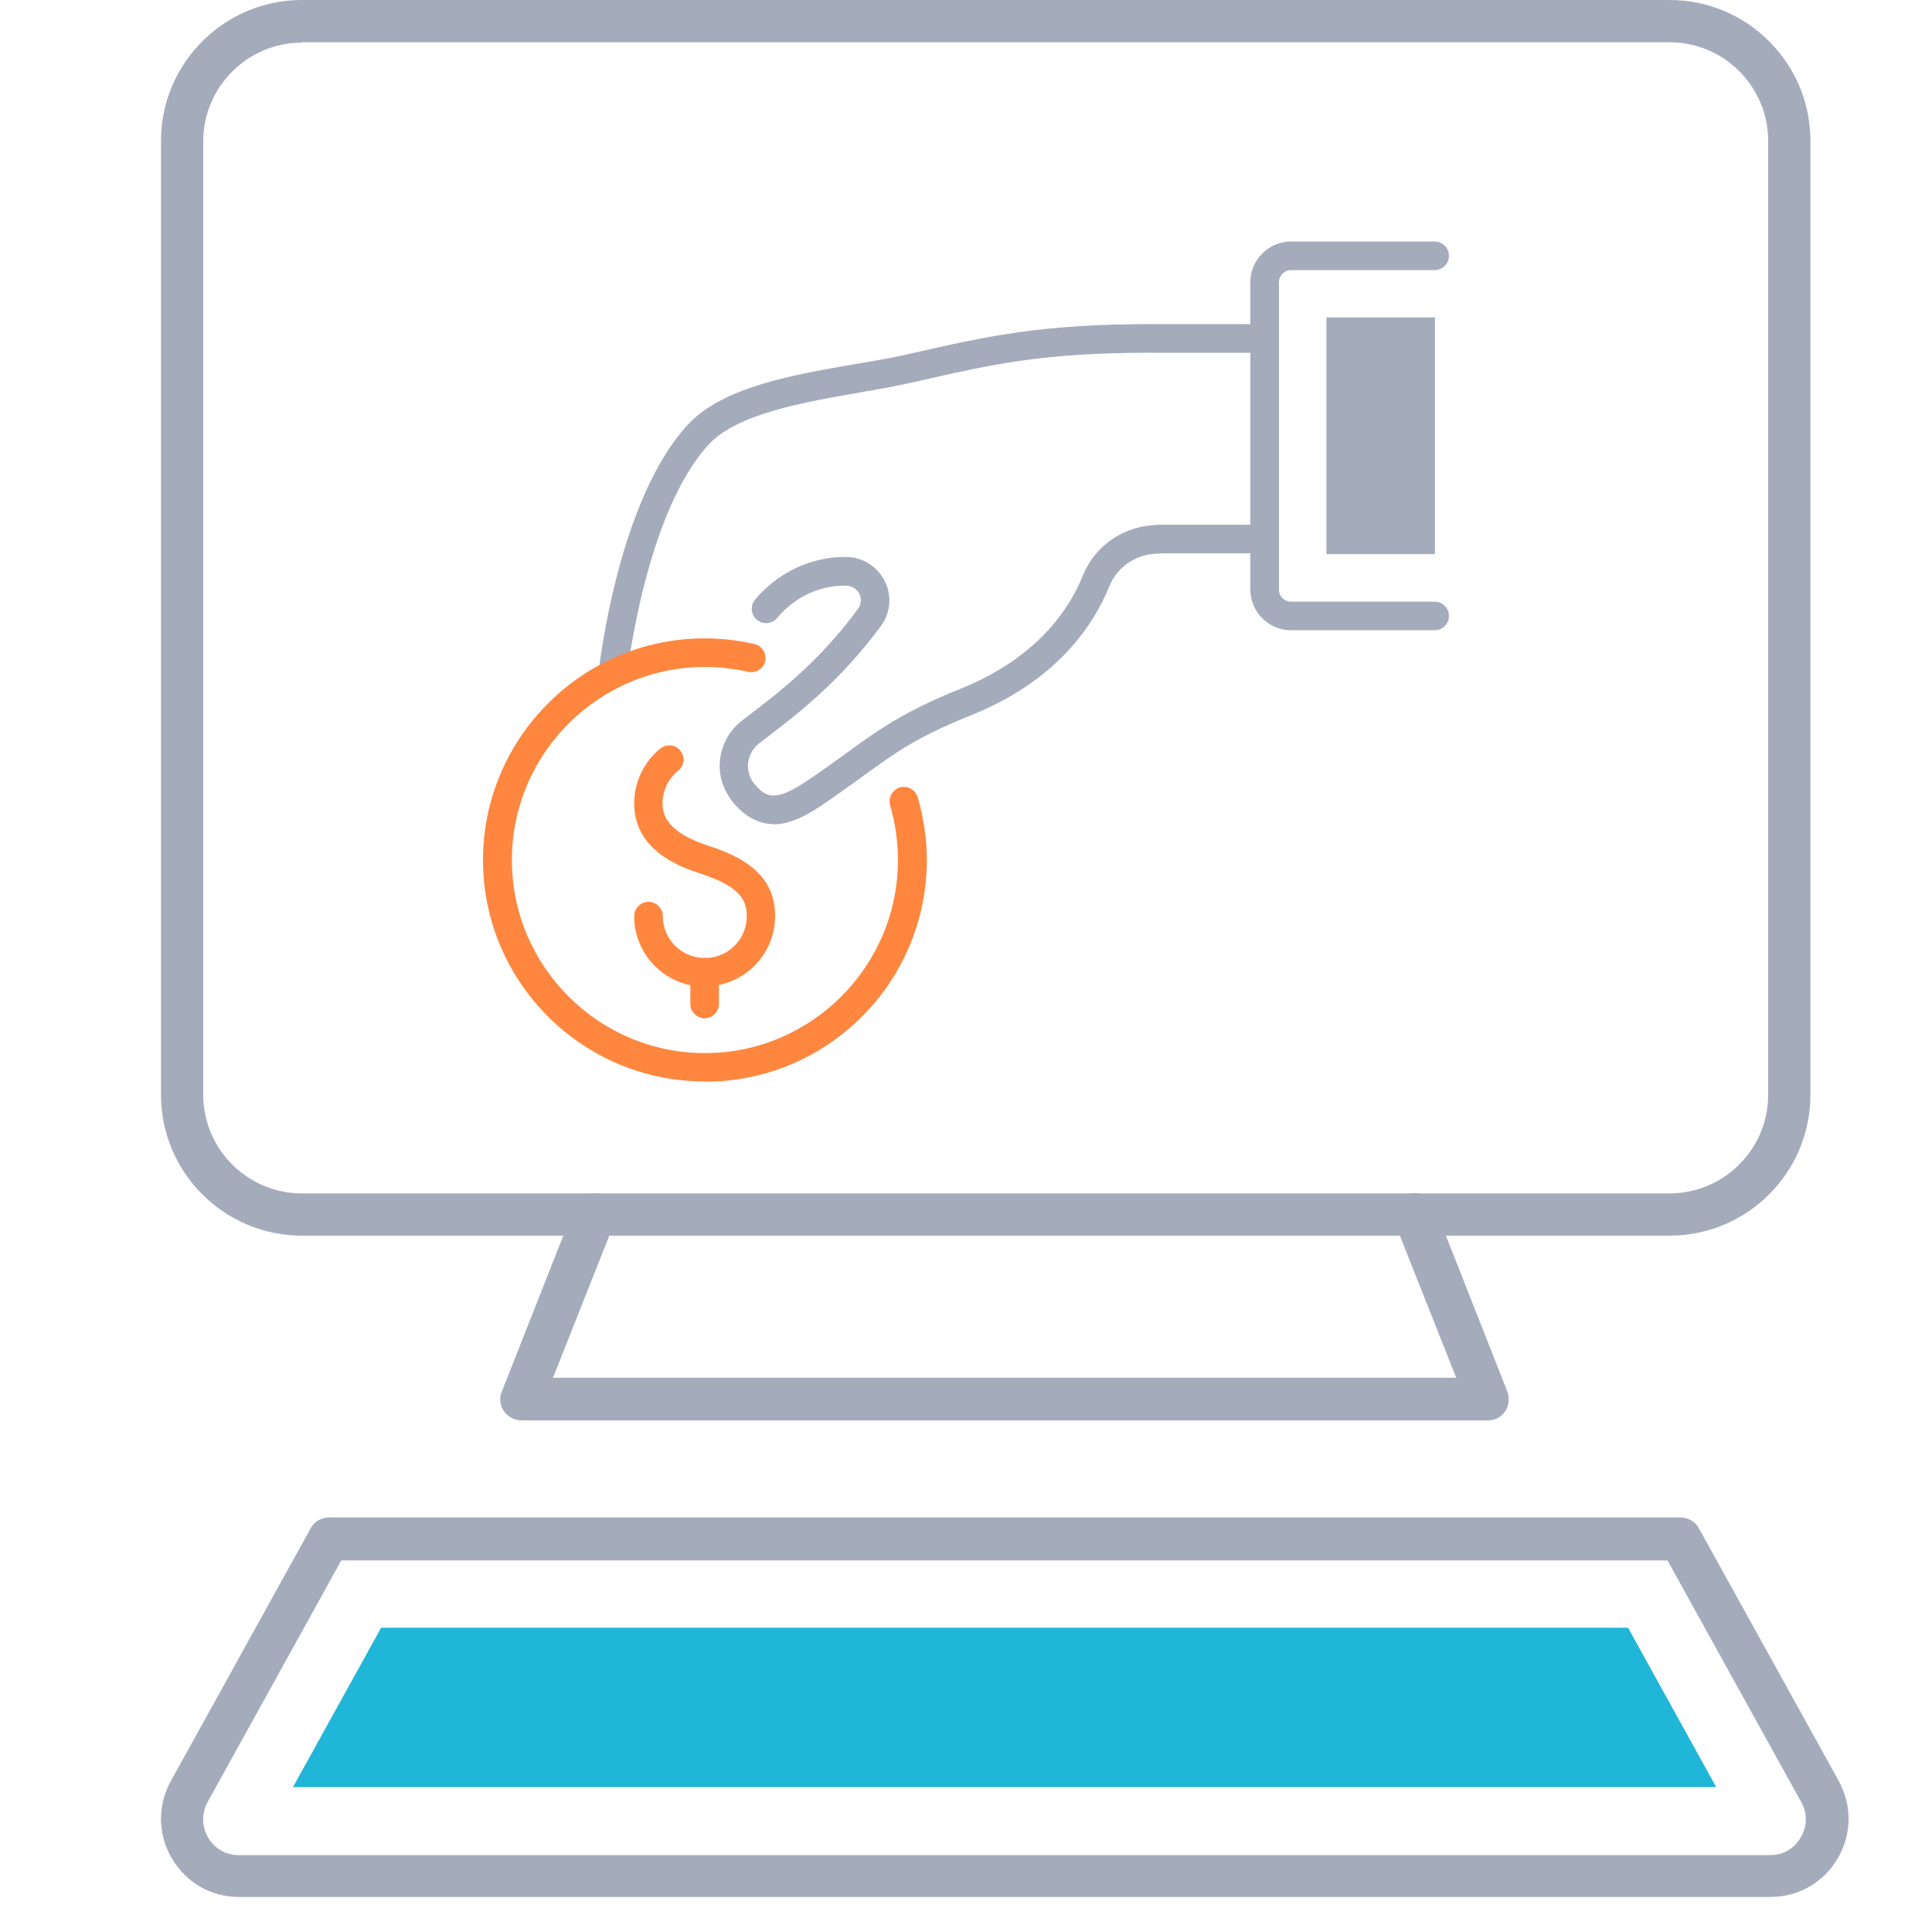
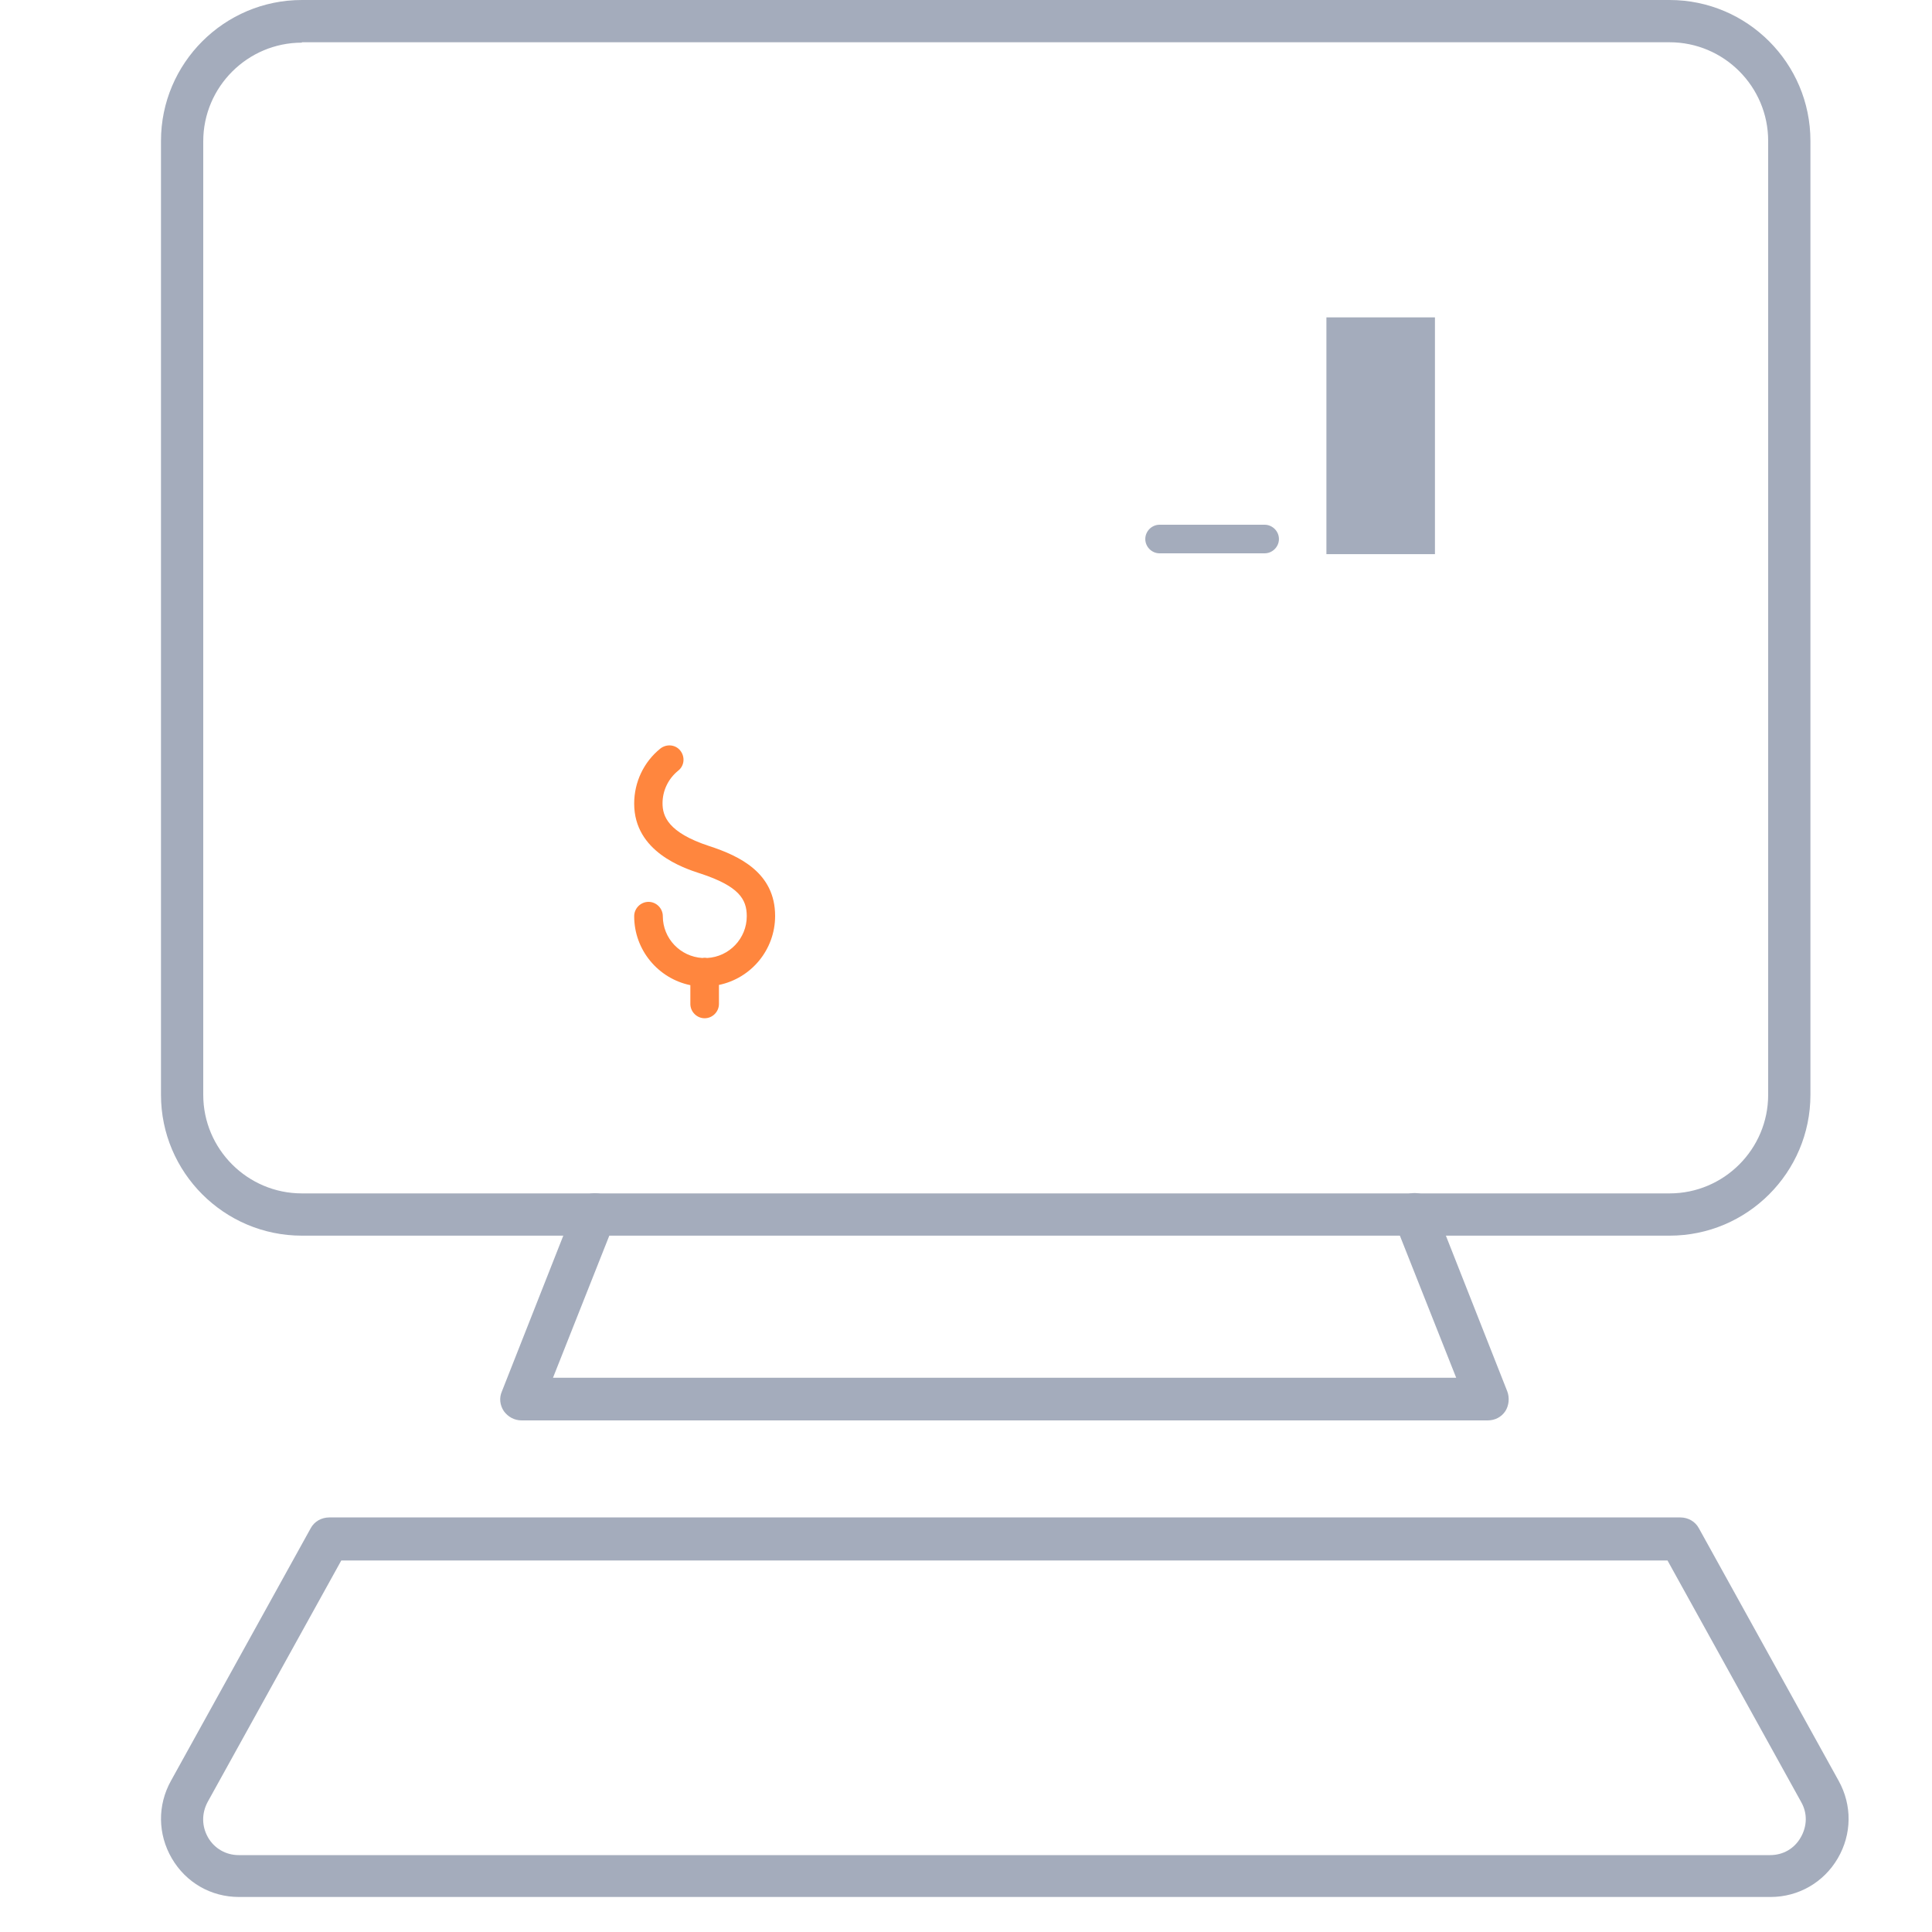
<svg xmlns="http://www.w3.org/2000/svg" width="40" height="40" viewBox="0 0 40 40" fill="none">
  <path d="M34.567 25.583H6.25C4.642 25.583 3.333 24.275 3.333 22.667V2.917C3.333 1.308 4.642 0 6.25 0H34.567C36.175 0 37.483 1.308 37.483 2.917V22.667C37.483 24.275 36.175 25.583 34.567 25.583ZM6.25 0.883C5.125 0.883 4.208 1.8 4.208 2.925V22.667C4.208 23.792 5.125 24.708 6.25 24.708H34.567C35.692 24.708 36.608 23.792 36.608 22.667V2.917C36.608 1.792 35.692 0.875 34.567 0.875H6.25V0.883Z" fill="#A4ACBC" />
  <path d="M30.799 29.408H10.799C10.649 29.408 10.516 29.333 10.432 29.217C10.349 29.092 10.332 28.942 10.391 28.808L11.899 24.983C11.991 24.758 12.249 24.65 12.474 24.733C12.699 24.825 12.807 25.075 12.724 25.308L11.449 28.525H30.149L28.874 25.308C28.782 25.083 28.899 24.825 29.124 24.733C29.349 24.642 29.607 24.75 29.699 24.983L31.207 28.808C31.257 28.942 31.241 29.1 31.166 29.217C31.082 29.342 30.949 29.408 30.799 29.408Z" fill="#A4ACBC" />
  <path d="M36.649 39.275H4.949C4.366 39.275 3.849 38.975 3.557 38.475C3.266 37.975 3.257 37.375 3.541 36.867L6.432 31.642C6.507 31.5 6.657 31.417 6.816 31.417H34.791C34.949 31.417 35.099 31.5 35.174 31.642L38.066 36.867C38.349 37.375 38.341 37.975 38.049 38.475C37.757 38.975 37.232 39.275 36.657 39.275H36.649ZM7.066 32.308L4.299 37.308C4.174 37.542 4.174 37.808 4.307 38.042C4.441 38.275 4.682 38.408 4.941 38.408H36.649C36.916 38.408 37.149 38.275 37.282 38.042C37.416 37.808 37.424 37.542 37.291 37.308L34.524 32.308H7.066Z" fill="#A4ACBC" />
-   <path d="M6.066 37L7.891 33.7H33.707L35.532 37H6.066Z" fill="#20B6D7" />
-   <path d="M12.689 14.251C12.689 14.251 12.666 14.251 12.655 14.251C12.493 14.234 12.376 14.089 12.392 13.927C12.409 13.781 12.8 10.321 14.259 8.773C14.986 8.007 16.434 7.756 17.708 7.538C18.077 7.476 18.429 7.415 18.731 7.348L18.882 7.314C20.414 6.968 21.52 6.71 23.846 6.71H26.177C26.339 6.71 26.473 6.845 26.473 7.007C26.473 7.169 26.339 7.303 26.177 7.303H23.846C21.587 7.303 20.565 7.538 19.016 7.89L18.865 7.923C18.552 7.996 18.189 8.058 17.809 8.125C16.68 8.32 15.277 8.561 14.69 9.187C13.365 10.59 12.985 13.96 12.979 13.994C12.963 14.145 12.834 14.257 12.683 14.257L12.689 14.251Z" fill="#A4ACBC" />
  <path d="M26.182 11.456H24.008C23.846 11.456 23.712 11.322 23.712 11.16C23.712 10.998 23.846 10.864 24.008 10.864H26.182C26.344 10.864 26.479 10.998 26.479 11.16C26.479 11.322 26.344 11.456 26.182 11.456Z" fill="#A4ACBC" />
-   <path d="M29.704 13.049H26.73C26.266 13.049 25.886 12.669 25.886 12.205V5.844C25.886 5.38 26.266 5 26.73 5H29.704C29.866 5 30 5.134 30 5.296C30 5.458 29.866 5.593 29.704 5.593H26.73C26.59 5.593 26.479 5.704 26.479 5.844V12.205C26.479 12.345 26.59 12.457 26.73 12.457H29.704C29.866 12.457 30 12.591 30 12.753C30 12.915 29.866 13.049 29.704 13.049Z" fill="#A4ACBC" />
  <path d="M14.885 20.392C15.549 20.255 16.048 19.667 16.048 18.963C16.048 18.074 15.316 17.722 14.679 17.515C13.829 17.236 13.717 16.895 13.717 16.632C13.717 16.369 13.835 16.123 14.041 15.956C14.17 15.855 14.187 15.671 14.086 15.542C13.986 15.414 13.801 15.397 13.672 15.498C13.326 15.777 13.13 16.196 13.13 16.638C13.13 17.637 14.155 17.973 14.498 18.085L14.5 18.085C15.299 18.348 15.461 18.617 15.461 18.969C15.461 19.429 15.099 19.81 14.64 19.834C14.623 19.831 14.606 19.829 14.589 19.829C14.573 19.829 14.557 19.831 14.541 19.834C14.085 19.806 13.723 19.431 13.723 18.969C13.723 18.807 13.589 18.672 13.427 18.672C13.264 18.672 13.13 18.807 13.13 18.969C13.13 19.672 13.63 20.26 14.293 20.397V20.785C14.293 20.948 14.427 21.082 14.589 21.082C14.751 21.082 14.885 20.948 14.885 20.785V20.392Z" fill="#FF863E" />
-   <path d="M14.589 22.39C12.057 22.39 10 20.333 10 17.806C10 15.28 12.057 13.217 14.589 13.217C14.936 13.217 15.282 13.256 15.618 13.334C15.78 13.368 15.875 13.53 15.841 13.687C15.808 13.849 15.646 13.944 15.489 13.91C15.193 13.843 14.897 13.809 14.595 13.809C12.392 13.809 10.598 15.604 10.598 17.806C10.598 20.008 12.392 21.803 14.595 21.803C16.797 21.803 18.591 20.008 18.591 17.806C18.591 17.42 18.535 17.04 18.429 16.671C18.385 16.515 18.474 16.353 18.631 16.302C18.787 16.258 18.949 16.347 18.999 16.504C19.122 16.923 19.189 17.364 19.189 17.806C19.189 20.333 17.133 22.395 14.6 22.395L14.589 22.39Z" fill="#FF863E" />
-   <path d="M16.02 17.062C15.746 17.062 15.467 16.945 15.198 16.638C14.964 16.353 14.869 16.04 14.908 15.721C14.947 15.397 15.109 15.112 15.372 14.911L15.467 14.838C16.093 14.363 16.954 13.709 17.764 12.607C17.831 12.512 17.842 12.395 17.792 12.294C17.764 12.244 17.686 12.127 17.513 12.127C17.457 12.127 16.697 12.076 16.087 12.798C15.981 12.921 15.796 12.937 15.668 12.831C15.545 12.725 15.528 12.54 15.634 12.412C16.451 11.456 17.49 11.534 17.535 11.534C17.854 11.534 18.161 11.724 18.317 12.026C18.468 12.328 18.441 12.686 18.239 12.96C17.378 14.128 16.479 14.81 15.819 15.313L15.724 15.386C15.59 15.486 15.511 15.632 15.489 15.794C15.472 15.95 15.517 16.107 15.618 16.23C15.852 16.498 16.026 16.615 16.663 16.196C16.926 16.023 17.205 15.822 17.468 15.632C17.77 15.414 18.06 15.201 18.312 15.045C18.753 14.765 19.251 14.514 19.883 14.262C21.453 13.63 22.13 12.636 22.42 11.914C22.677 11.277 23.298 10.869 23.991 10.869C24.153 10.869 24.287 11.003 24.287 11.165C24.287 11.328 24.159 11.462 23.991 11.462C23.538 11.462 23.136 11.724 22.968 12.138C22.633 12.965 21.861 14.106 20.101 14.81C19.503 15.05 19.033 15.279 18.625 15.542C18.379 15.699 18.099 15.9 17.809 16.112C17.535 16.308 17.25 16.515 16.982 16.694C16.68 16.895 16.344 17.068 16.009 17.068L16.02 17.062Z" fill="#A4ACBC" />
  <path d="M29.709 6.571H27.462V11.473H29.709V6.571Z" fill="#A4ACBC" />
</svg>